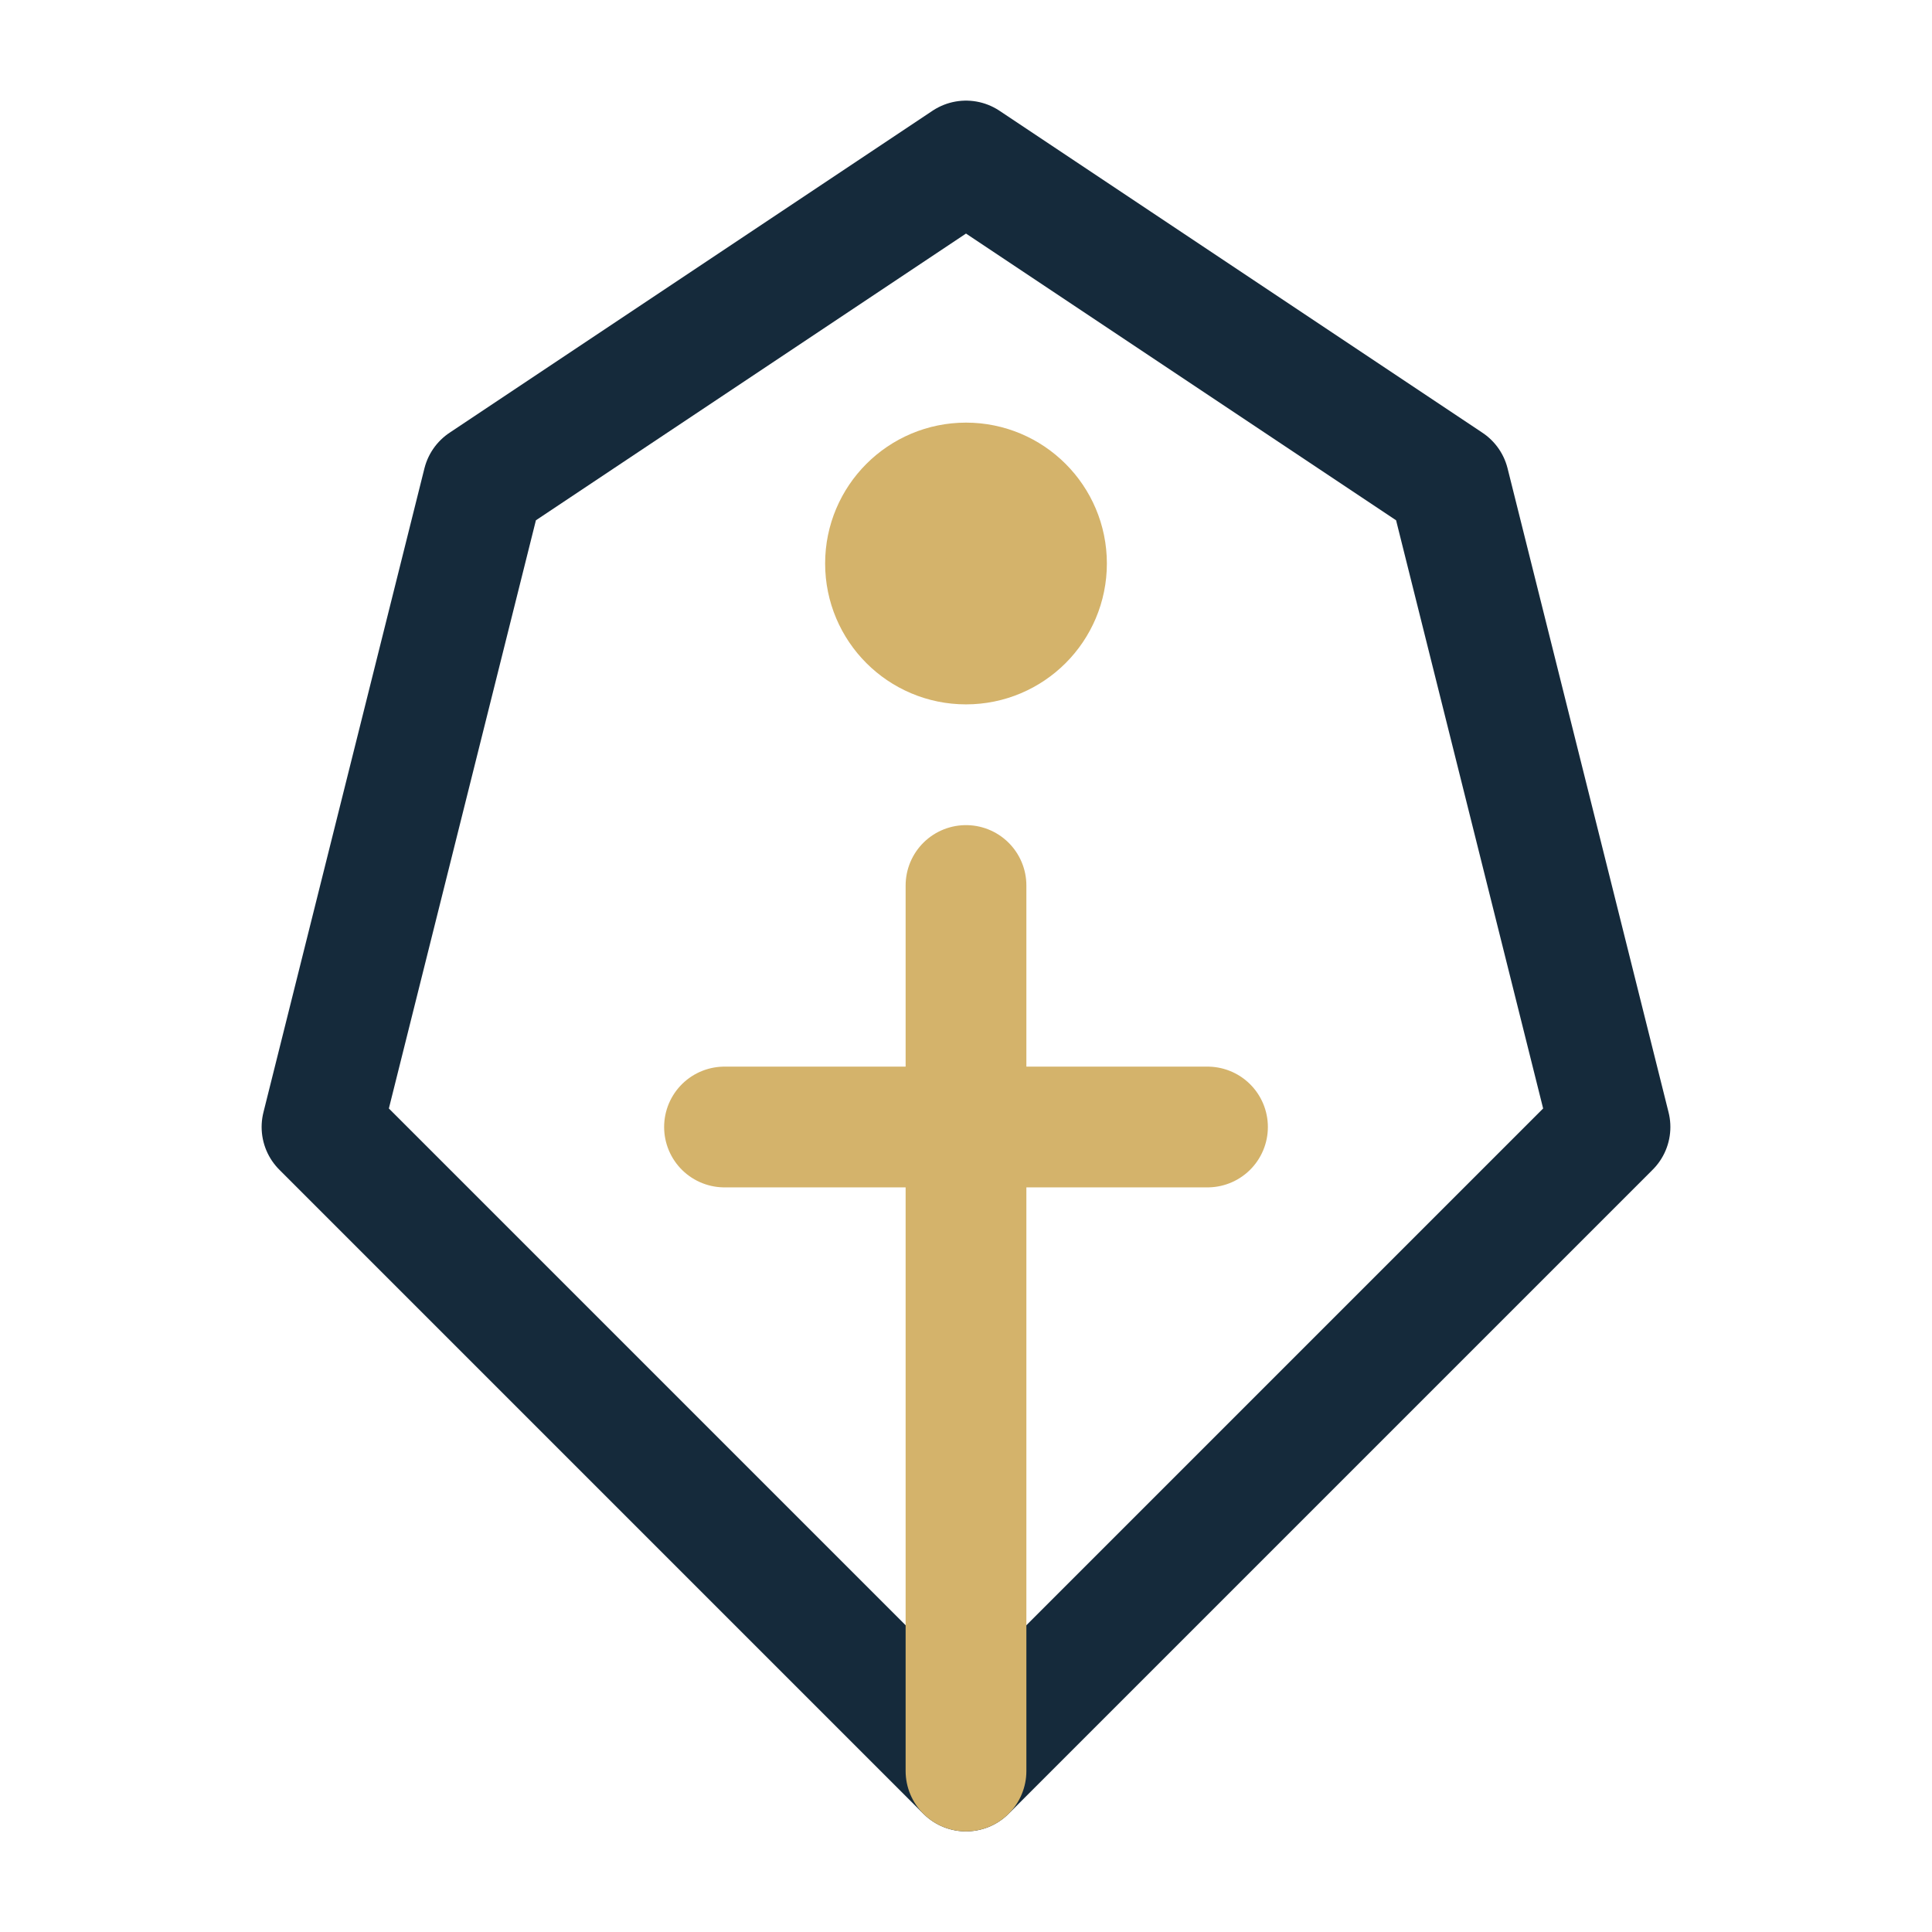
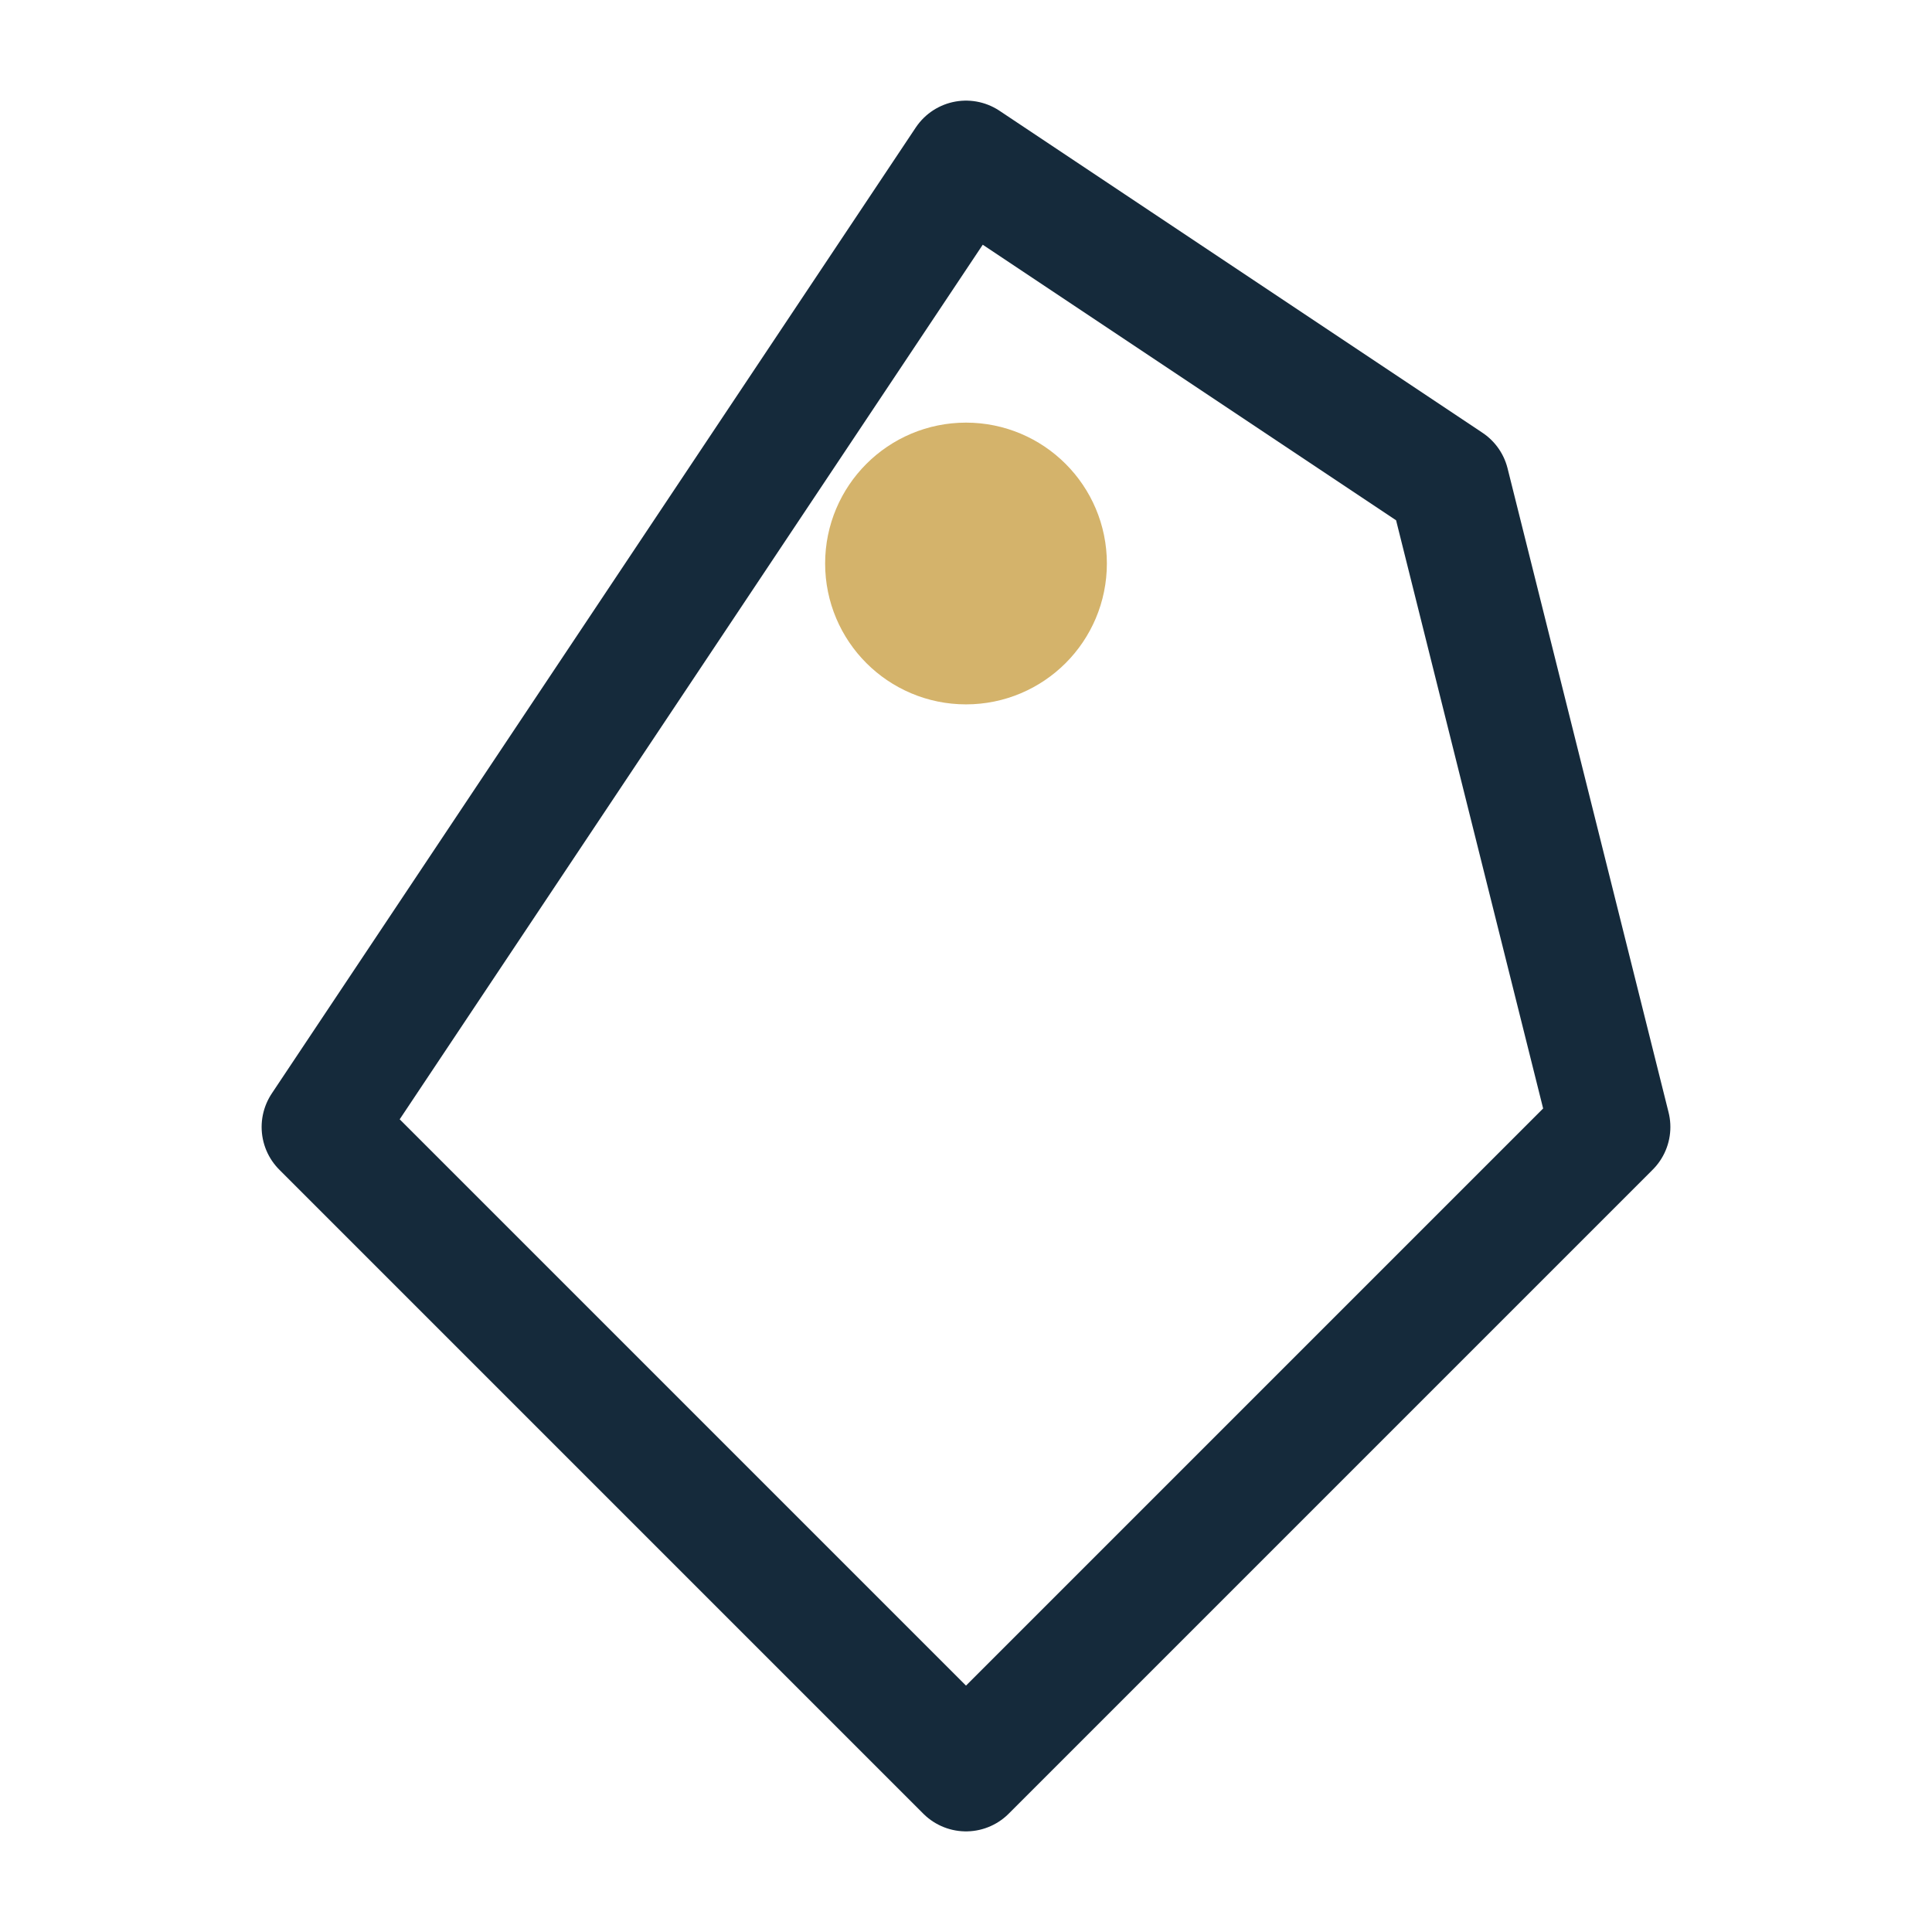
<svg xmlns="http://www.w3.org/2000/svg" viewBox="0 0 24 24" fill="none" stroke="#152A3B" stroke-width="1.5" stroke-linecap="round" stroke-linejoin="round">
-   <path d="M20 14L18 6L12 2L6 6L4 14L12 22L20 14z" />
-   <line x1="12" y1="22" x2="12" y2="11" stroke="#D4B36B" />
+   <path d="M20 14L18 6L12 2L4 14L12 22L20 14z" />
  <circle cx="12" cy="7" r="1" fill="#D4B36B" stroke="#D4B36B" />
-   <line x1="9" y1="14" x2="15" y2="14" stroke="#D4B36B" />
</svg>